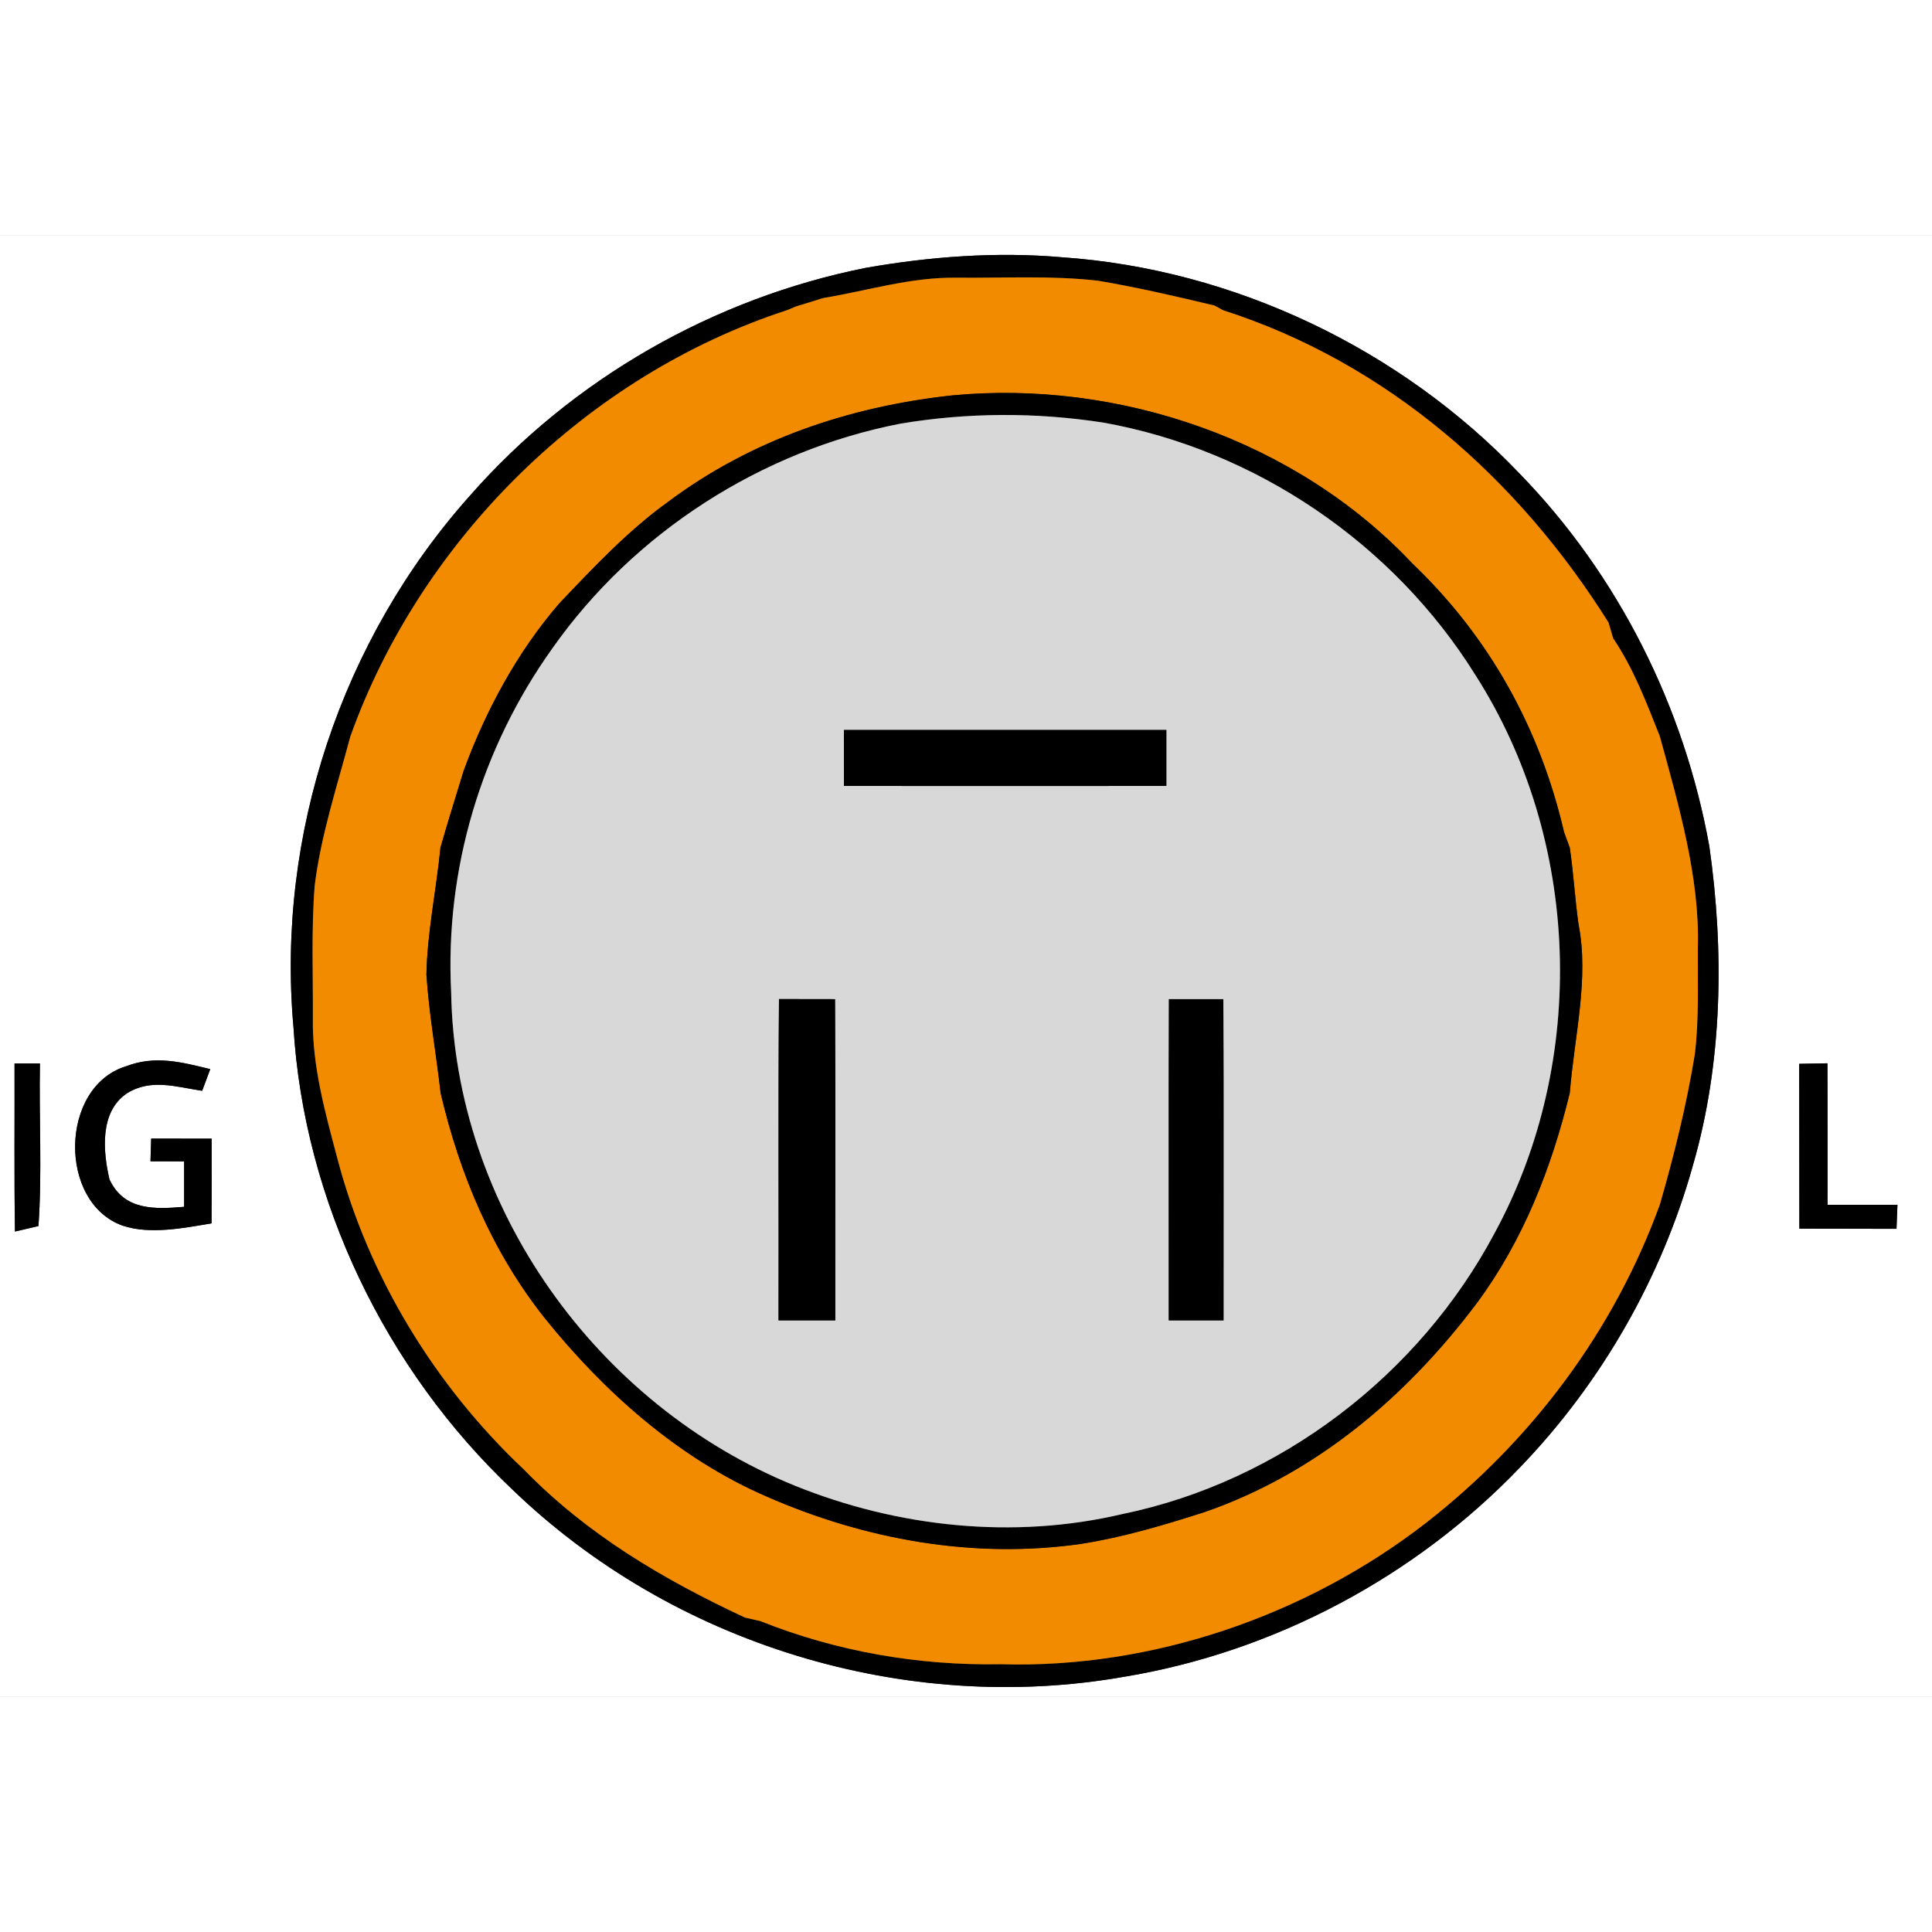
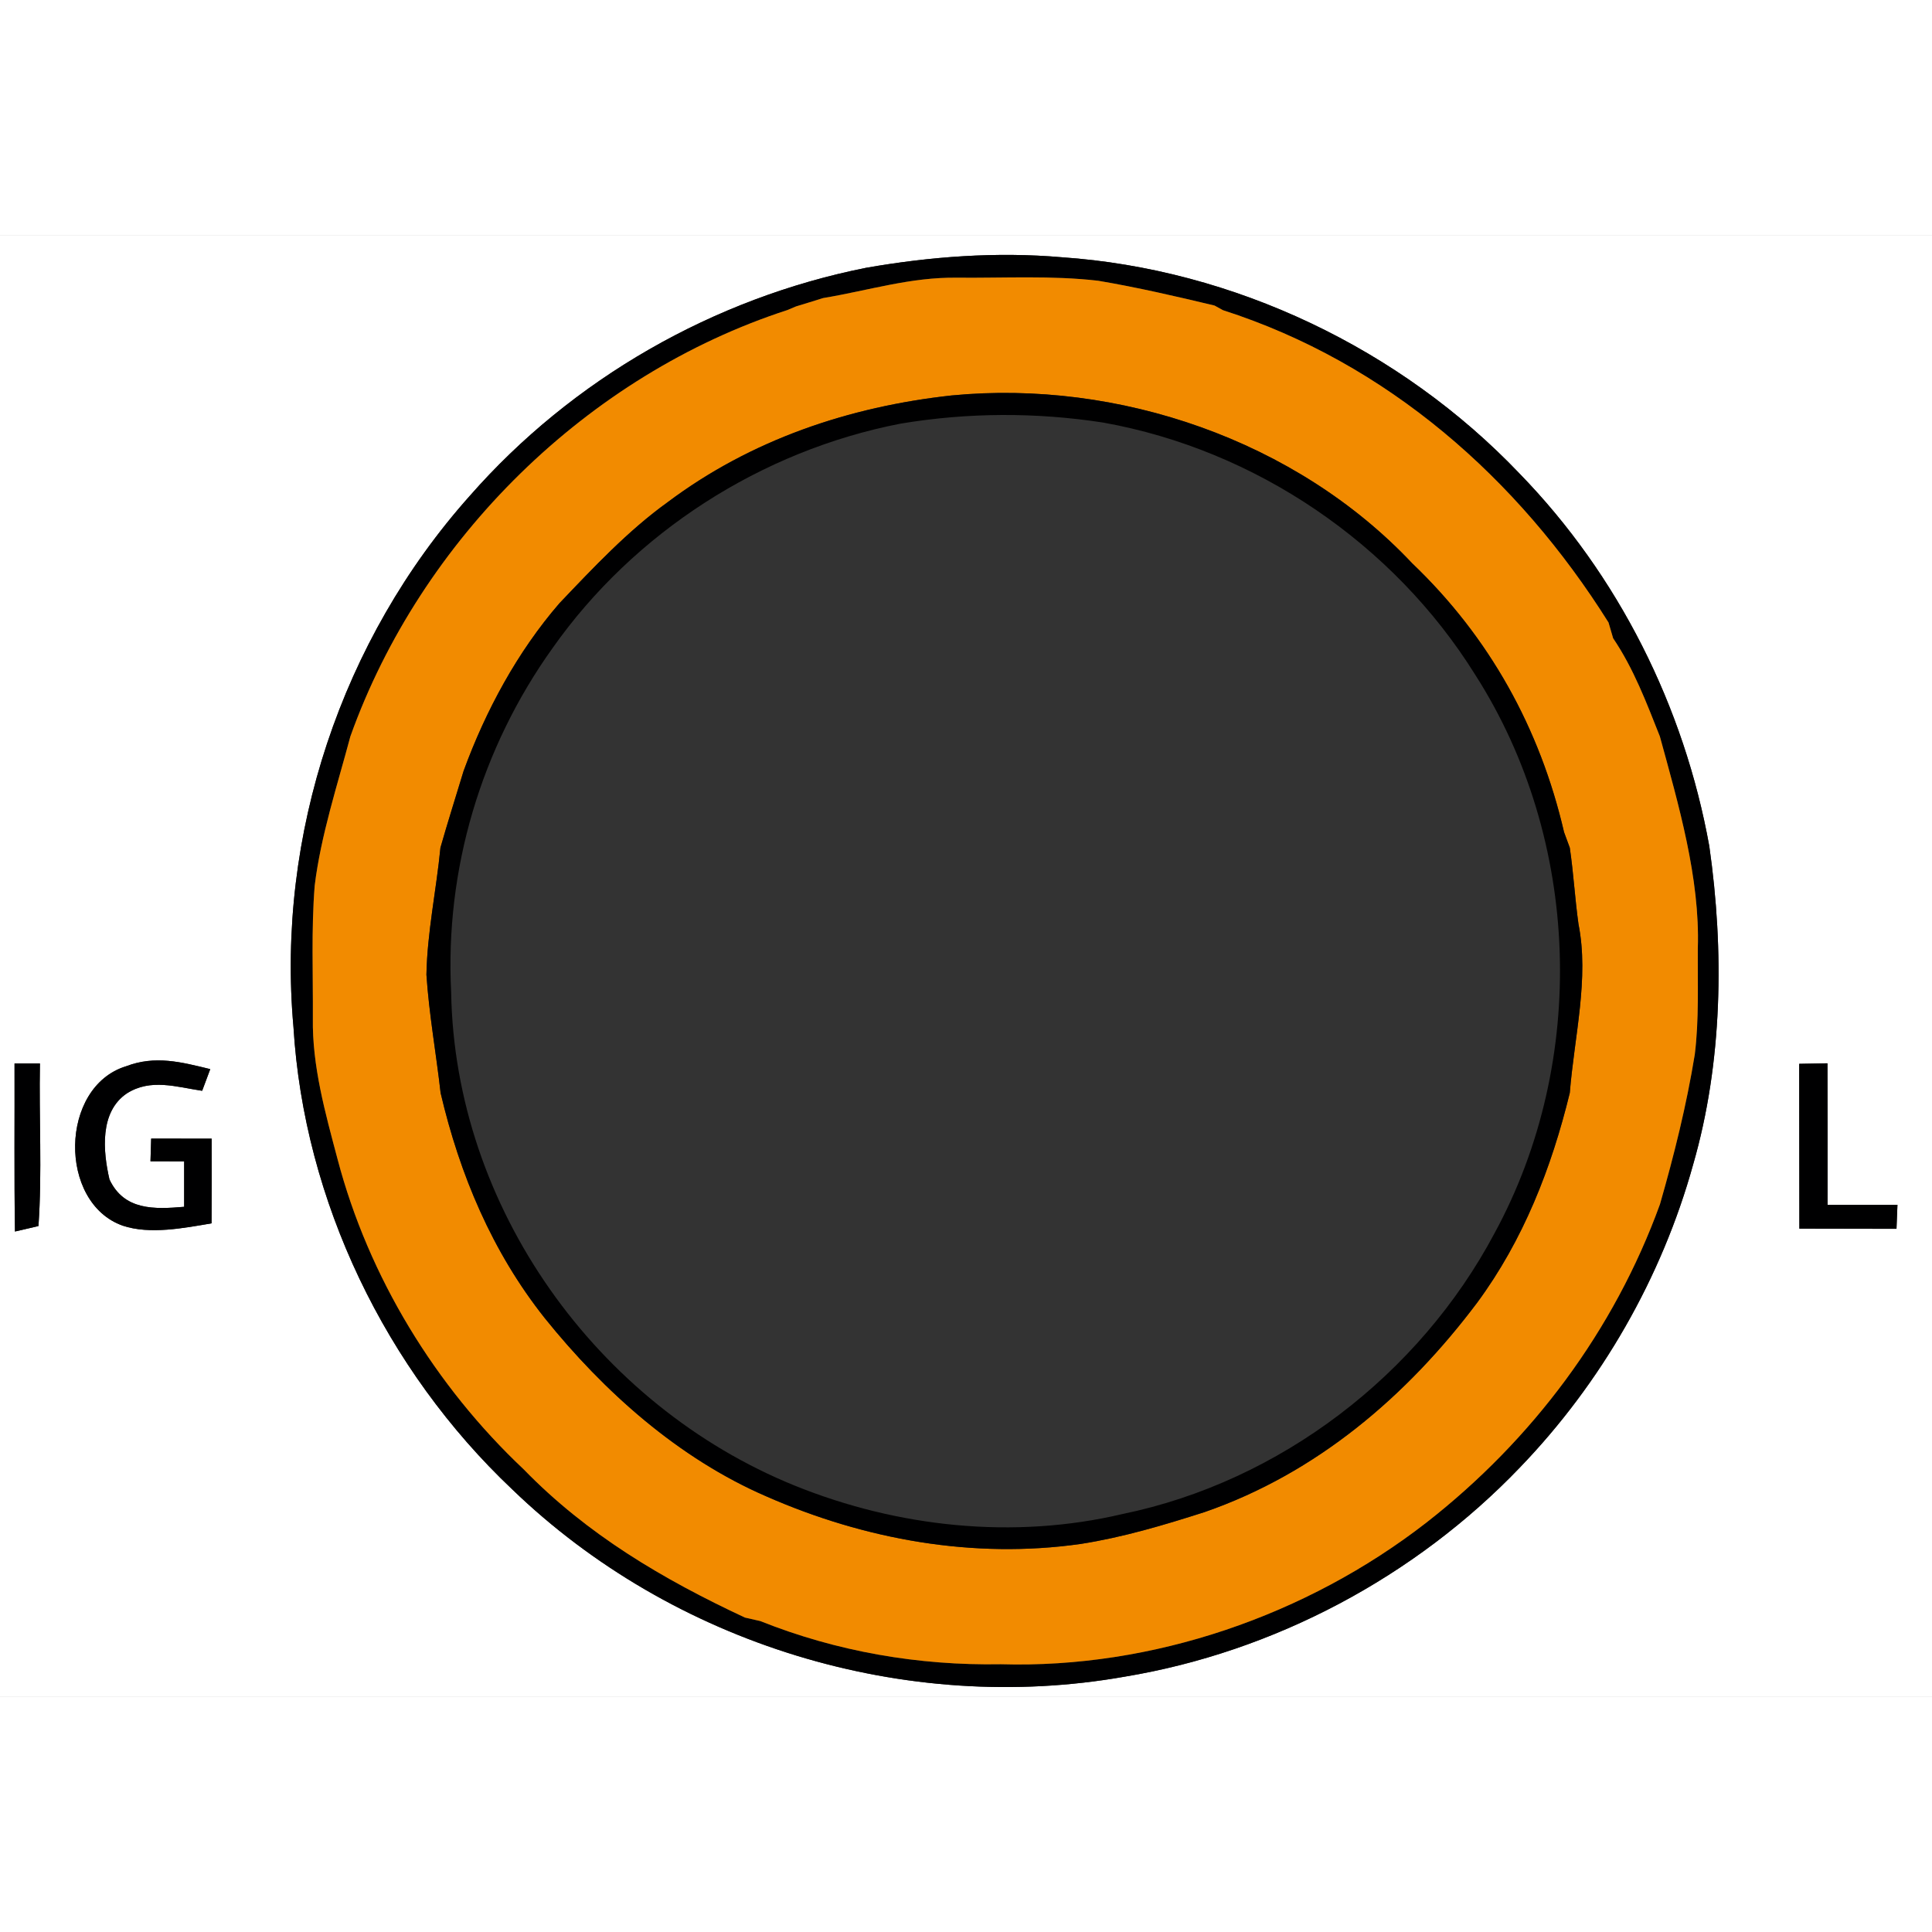
<svg xmlns="http://www.w3.org/2000/svg" xmlns:xlink="http://www.w3.org/1999/xlink" version="1.1" viewBox="0 0 222 168" width="50" height="50">
  <rect x="0" y="0" width="222" height="168" fill="#333333" stroke="none" />
  <defs>
    <path d="M 0.00 0.00 L 222.00 0.00 L 222.00 168.00 L 0.00 168.00 L 0.00 0.00 Z M 99.53 3.77 C 82.00 7.26 65.76 16.54 53.97 29.99 C 39.25 46.49 31.75 68.97 33.72 91.00 C 34.93 110.99 44.33 130.41 58.86 144.14 C 77.28 161.91 104.02 170.12 129.24 165.66 C 146.41 162.81 162.60 154.20 174.64 141.63 C 184.01 131.91 190.95 119.81 194.56 106.79 C 197.94 95.07 198.13 82.25 196.41 70.23 C 193.52 54.20 185.97 39.10 174.60 27.41 C 160.94 13.08 141.78 3.92 122.00 2.56 C 114.52 1.91 106.91 2.48 99.53 3.77 Z M 1.67 95.20 C 1.69 101.64 1.62 108.08 1.72 114.51 L 4.42 113.88 C 4.85 107.69 4.47 101.41 4.59 95.20 C 3.62 95.20 2.65 95.20 1.67 95.20 Z M 24.31 113.57 C 24.33 110.33 24.33 107.08 24.32 103.84 C 22.00 103.84 19.68 103.84 17.37 103.83 C 17.34 104.70 17.32 105.57 17.29 106.44 C 18.58 106.45 19.87 106.45 21.16 106.45 C 21.16 108.19 21.16 109.93 21.16 111.67 C 17.75 111.96 14.27 112.11 12.58 108.53 C 11.83 105.30 11.42 100.75 14.59 98.63 C 17.33 96.90 20.27 97.90 23.23 98.34 C 23.54 97.51 23.85 96.68 24.16 95.85 C 20.84 95.04 17.84 94.24 14.49 95.52 C 6.83 97.86 6.66 111.22 14.11 113.84 C 17.22 114.88 21.14 114.11 24.31 113.57 Z M 206.74 95.24 C 206.76 101.55 206.74 107.87 206.76 114.18 C 210.48 114.19 214.20 114.19 217.92 114.20 C 217.95 113.28 217.99 112.36 218.03 111.44 C 215.35 111.44 212.68 111.44 210.00 111.44 C 210.00 106.02 210.01 100.60 209.99 95.18 C 208.91 95.20 207.83 95.22 206.74 95.24 Z" id="p0" />
    <path d="M 99.53 3.77 C 106.91 2.48 114.52 1.91 122.00 2.56 C 141.78 3.92 160.94 13.08 174.60 27.41 C 185.97 39.10 193.52 54.20 196.41 70.23 C 198.13 82.25 197.94 95.07 194.56 106.79 C 190.95 119.81 184.01 131.91 174.64 141.63 C 162.60 154.20 146.41 162.81 129.24 165.66 C 104.02 170.12 77.28 161.91 58.86 144.14 C 44.33 130.41 34.93 110.99 33.72 91.00 C 31.75 68.97 39.25 46.49 53.97 29.99 C 65.76 16.54 82.00 7.26 99.53 3.77 Z M 94.58 7.25 C 93.55 7.58 92.51 7.89 91.47 8.21 L 90.47 8.63 C 67.51 16.09 48.38 34.92 40.26 57.62 C 38.80 63.11 36.86 69.02 36.16 74.77 C 35.76 79.82 35.98 84.93 35.95 90.00 C 35.86 95.49 37.38 100.89 38.79 106.20 C 42.35 119.72 50.01 132.26 60.17 141.83 C 67.46 149.33 76.20 154.48 85.60 158.87 C 86.19 159.00 86.77 159.14 87.36 159.27 C 96.15 162.78 105.55 164.40 115.00 164.23 C 132.44 164.75 150.17 158.62 163.91 147.95 C 176.06 138.46 185.47 125.90 190.74 111.38 C 192.37 105.71 193.79 100.01 194.74 94.18 C 195.24 90.17 195.06 86.04 195.09 82.00 C 195.36 73.91 192.86 65.40 190.73 57.62 C 189.18 53.72 187.73 49.85 185.36 46.34 C 185.18 45.74 185.01 45.14 184.83 44.53 C 174.42 27.94 159.36 14.69 140.52 8.64 L 139.56 8.11 C 135.13 7.05 130.68 6.02 126.19 5.26 C 120.85 4.64 115.38 4.96 110.00 4.91 C 104.63 4.83 99.82 6.38 94.58 7.25 Z" id="p1" />
    <path d="M 110.00 4.91 C 115.38 4.96 120.85 4.64 126.19 5.26 C 130.68 6.02 135.13 7.05 139.56 8.11 L 140.52 8.64 C 159.36 14.69 174.42 27.94 184.83 44.53 C 185.01 45.14 185.18 45.74 185.36 46.34 C 187.73 49.85 189.18 53.72 190.73 57.62 C 192.86 65.40 195.36 73.91 195.09 82.00 C 195.06 86.04 195.24 90.17 194.74 94.18 C 193.79 100.01 192.37 105.71 190.74 111.38 C 185.47 125.90 176.06 138.46 163.91 147.95 C 150.17 158.62 132.44 164.75 115.00 164.23 C 105.55 164.40 96.15 162.78 87.36 159.27 C 86.77 159.14 86.19 159.00 85.60 158.87 C 76.20 154.48 67.46 149.33 60.17 141.83 C 50.01 132.26 42.35 119.72 38.79 106.20 C 37.38 100.89 35.86 95.49 35.95 90.00 C 35.98 84.93 35.76 79.82 36.16 74.77 C 36.86 69.02 38.80 63.11 40.26 57.62 C 48.38 34.92 67.51 16.09 90.47 8.63 L 91.47 8.21 C 92.51 7.89 93.55 7.58 94.58 7.25 C 99.82 6.38 104.63 4.83 110.00 4.91 Z M 109.35 18.44 C 97.56 19.73 86.29 23.53 76.74 30.69 C 72.17 33.97 68.17 38.24 64.29 42.31 C 59.45 47.90 55.80 54.67 53.27 61.59 C 52.38 64.53 51.45 67.45 50.61 70.40 C 50.14 75.26 49.09 80.12 49.00 85.00 C 49.30 89.54 50.12 94.06 50.63 98.59 C 52.83 107.98 56.56 116.85 62.58 124.44 C 69.39 132.92 77.99 140.59 88.05 144.94 C 99.37 149.92 111.86 152.16 124.17 150.41 C 129.04 149.65 133.72 148.25 138.41 146.75 C 151.26 142.30 161.66 133.44 169.74 122.68 C 175.04 115.50 178.28 107.20 180.38 98.58 C 180.90 92.10 182.62 85.42 181.38 79.19 C 180.97 76.27 180.81 73.33 180.38 70.41 C 180.16 69.81 179.94 69.21 179.72 68.62 C 176.95 56.68 171.14 46.20 162.27 37.73 C 148.96 23.59 128.52 16.59 109.35 18.44 Z" id="p2" />
    <path d="M 109.35 18.44 C 128.52 16.59 148.96 23.59 162.27 37.73 C 171.14 46.20 176.95 56.68 179.72 68.62 C 179.94 69.21 180.16 69.81 180.38 70.41 C 180.81 73.33 180.97 76.27 181.38 79.19 C 182.62 85.42 180.90 92.10 180.38 98.58 C 178.28 107.20 175.04 115.50 169.74 122.68 C 161.66 133.44 151.26 142.30 138.41 146.75 C 133.72 148.25 129.04 149.65 124.17 150.41 C 111.86 152.16 99.37 149.92 88.05 144.94 C 77.99 140.59 69.39 132.92 62.58 124.44 C 56.56 116.85 52.83 107.98 50.63 98.59 C 50.12 94.06 49.30 89.54 49.00 85.00 C 49.09 80.12 50.14 75.26 50.61 70.40 C 51.45 67.45 52.38 64.53 53.27 61.59 C 55.80 54.67 59.45 47.90 64.29 42.31 C 68.17 38.24 72.17 33.97 76.74 30.69 C 86.29 23.53 97.56 19.73 109.35 18.44 Z M 103.47 21.68 C 87.47 24.79 72.86 34.17 63.48 47.49 C 55.28 58.96 51.12 72.91 51.84 87.01 C 52.25 111.70 68.55 134.46 91.30 143.70 C 103.15 148.50 116.49 149.92 128.99 146.97 C 147.09 143.24 163.09 130.98 171.74 114.69 C 182.50 94.91 181.66 69.50 169.51 50.53 C 160.11 35.45 144.28 24.70 126.79 21.56 C 119.03 20.36 111.21 20.39 103.47 21.68 Z" id="p3" />
-     <path d="M 103.47 21.68 C 111.21 20.39 119.03 20.36 126.79 21.56 C 144.28 24.70 160.11 35.45 169.51 50.53 C 181.66 69.50 182.50 94.91 171.74 114.69 C 163.09 130.98 147.09 143.24 128.99 146.97 C 116.49 149.92 103.15 148.50 91.30 143.70 C 68.55 134.46 52.25 111.70 51.84 87.01 C 51.12 72.91 55.28 58.96 63.48 47.49 C 72.86 34.17 87.47 24.79 103.47 21.68 Z M 96.97 56.88 C 96.97 59.03 96.97 61.17 96.98 63.31 C 109.32 63.32 121.67 63.32 134.02 63.31 C 134.02 61.17 134.02 59.03 134.02 56.88 C 121.67 56.88 109.32 56.88 96.97 56.88 Z M 89.46 124.72 C 91.64 124.72 93.81 124.72 95.98 124.72 C 95.97 112.42 96.03 100.12 95.95 87.81 C 93.80 87.81 91.65 87.80 89.51 87.80 C 89.41 100.10 89.49 112.41 89.46 124.72 Z M 134.32 87.81 C 134.27 100.11 134.31 112.42 134.30 124.72 C 136.39 124.72 138.49 124.72 140.59 124.72 C 140.58 112.42 140.62 100.11 140.57 87.81 C 138.48 87.81 136.40 87.81 134.32 87.81 Z" id="p4" />
-     <path d="M 96.97 56.88 C 109.32 56.88 121.67 56.88 134.02 56.88 C 134.02 59.03 134.02 61.17 134.02 63.31 C 121.67 63.32 109.32 63.32 96.98 63.31 C 96.97 61.17 96.97 59.03 96.97 56.88 Z" id="p5" />
-     <path d="M 89.51 87.80 C 91.65 87.80 93.80 87.81 95.95 87.81 C 96.03 100.12 95.97 112.42 95.98 124.72 C 93.81 124.72 91.64 124.72 89.46 124.72 C 89.49 112.41 89.41 100.10 89.51 87.80 Z" id="p6" />
-     <path d="M 134.32 87.81 C 136.40 87.81 138.48 87.81 140.57 87.81 C 140.62 100.11 140.58 112.42 140.59 124.72 C 138.49 124.72 136.39 124.72 134.30 124.72 C 134.31 112.42 134.27 100.11 134.32 87.81 Z" id="p7" />
    <path d="M 1.67 95.20 C 2.65 95.20 3.62 95.20 4.59 95.20 C 4.47 101.41 4.85 107.69 4.42 113.88 L 1.72 114.51 C 1.62 108.08 1.69 101.64 1.67 95.20 Z" id="p8" />
    <path d="M 24.16 95.85 C 23.85 96.68 23.54 97.51 23.23 98.34 C 20.27 97.90 17.33 96.90 14.59 98.63 C 11.42 100.75 11.83 105.30 12.58 108.53 C 14.27 112.11 17.75 111.96 21.16 111.67 C 21.16 109.93 21.16 108.19 21.16 106.45 C 19.87 106.45 18.58 106.45 17.29 106.44 C 17.32 105.57 17.34 104.70 17.37 103.83 C 19.68 103.84 22.00 103.84 24.32 103.84 C 24.33 107.08 24.33 110.33 24.31 113.57 C 21.14 114.11 17.22 114.88 14.11 113.84 C 6.66 111.22 6.83 97.86 14.49 95.52 C 17.84 94.24 20.84 95.04 24.16 95.85 Z" id="p9" />
    <path d="M 206.74 95.24 C 207.83 95.22 208.91 95.20 209.99 95.18 C 210.01 100.60 210.00 106.02 210.00 111.44 C 212.68 111.44 215.35 111.44 218.03 111.44 C 217.99 112.36 217.95 113.28 217.92 114.20 C 214.20 114.19 210.48 114.19 206.76 114.18 C 206.74 107.87 206.76 101.55 206.74 95.24 Z" id="p10" />
  </defs>
  <g>
    <use fill="#ffffff" xlink:href="#p0" />
    <use fill="#000001" xlink:href="#p1" />
    <use fill="#f28b00" xlink:href="#p2" />
    <use fill="#000001" xlink:href="#p3" />
    <use fill="#d8d8d8" xlink:href="#p4" />
    <use fill="#000001" xlink:href="#p5" />
    <use fill="#000001" xlink:href="#p6" />
    <use fill="#000001" xlink:href="#p7" />
    <use fill="#000001" xlink:href="#p8" />
    <use fill="#000001" xlink:href="#p9" />
    <use fill="#000001" xlink:href="#p10" />
  </g>
</svg>